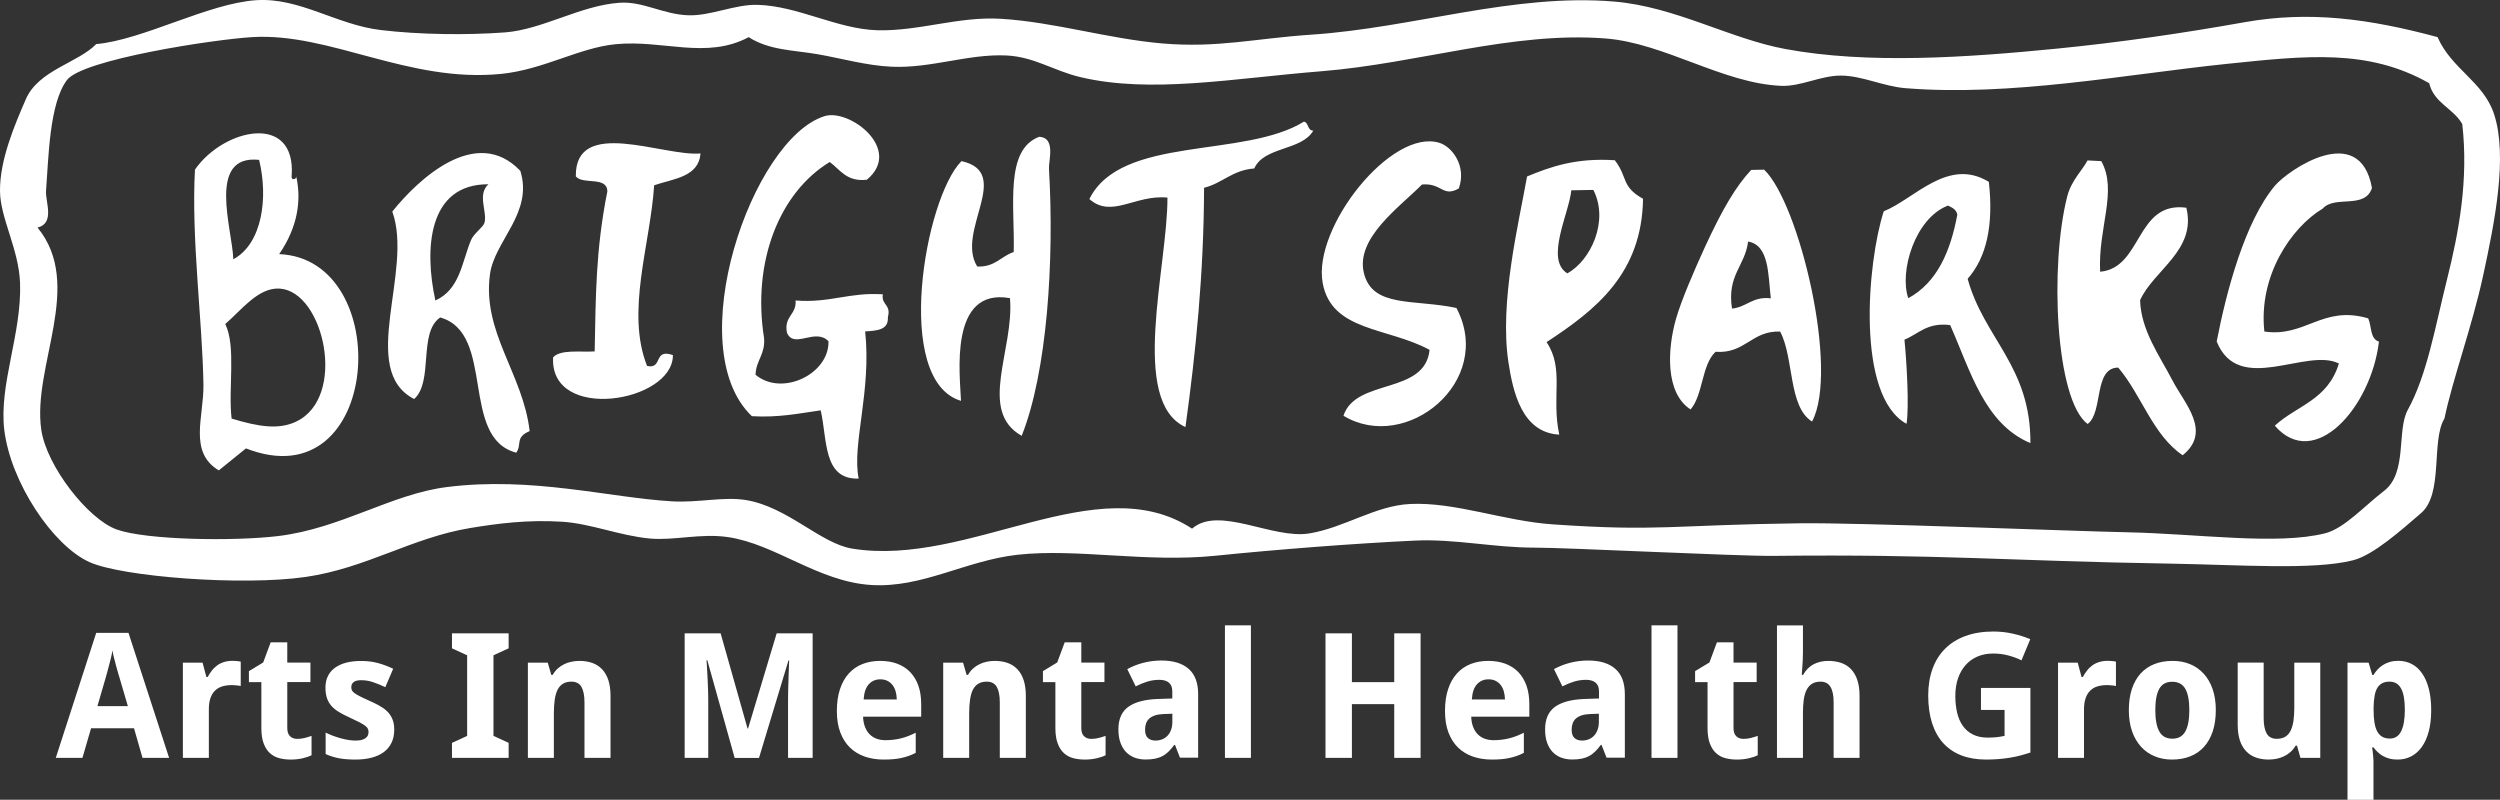
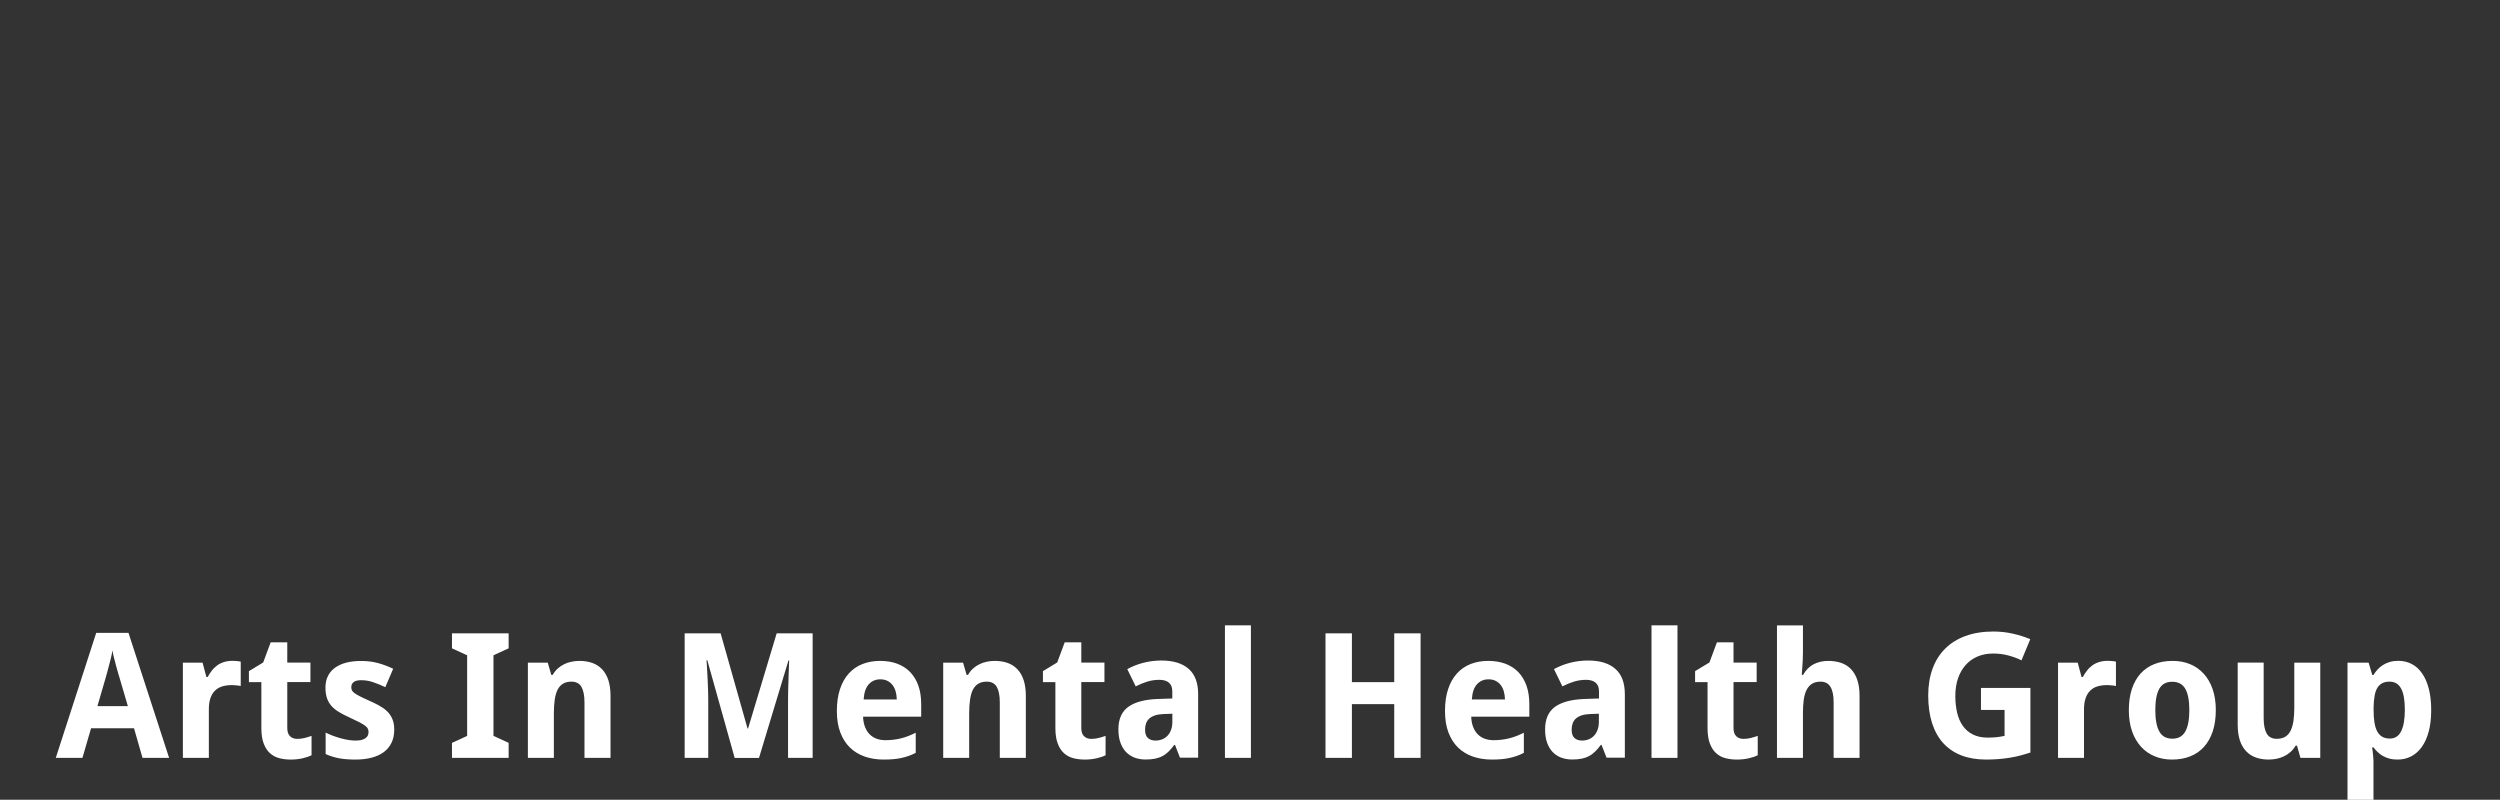
<svg xmlns="http://www.w3.org/2000/svg" width="397.53" height="127.17" viewBox="0 0 397.53 127.17">
  <rect x="0" y="0" width="397.53" height="127.17" fill="#333333" stroke="none" />
-   <path fill-rule="evenodd" clip-rule="evenodd" fill="#fff" d="M387.6 5.9c2.23 5.11 7.3 7.07 8.99 12.26 2.19 6.7.11 17.12-1.73 25.61-1.8 8.3-4.88 16.56-6.16 22.77-2.16 3.53-.12 11.96-3.72 15.05-3.1 2.66-7.56 6.68-10.82 7.5-6.29 1.6-18.16.71-29.22.53-25.64-.42-36.35-1.53-62.87-1.23-5.63.07-32.95-1.32-38.05-1.31-6.55 0-12.68-1.42-19.02-1.12-9.59.45-22.04 1.42-31.75 2.41-11.04 1.12-21.99-1.2-31.43-.16-8.28.92-15.17 5.32-23.3 4.81-8.46-.54-15.22-6.52-22.79-7.62-4.34-.63-8.57.59-12.42.23-4.72-.44-9.37-2.38-13.93-2.67-5.47-.34-10.19.27-14.6 1-9.29 1.53-16.51 6.38-26.17 7.78-10.02 1.46-29.2-.01-34.39-2.36-5.86-2.66-12.5-12.67-13.53-20.95-.9-7.27 2.78-15.3 2.5-23.43-.19-5.35-3.13-10.27-3.19-14.56-.06-4.96 2.3-10.51 4.12-14.69 2.01-4.6 8.32-5.78 11.18-8.74 7.41-.65 17.79-6.48 25.45-6.98 6.9-.45 12.77 3.92 19.82 4.75 6.1.73 13.66.83 19.74.37 5.94-.45 11.96-4.27 18.18-4.71 3.77-.27 6.94 1.87 11 1.99 3.52.11 7.36-1.75 10.93-1.66 6.4.15 12.73 3.86 19.07 4.04 6.63.18 12.93-2.24 19.7-1.82 8.55.53 17 3.18 25.65 3.92 8.8.75 14.73-.8 23.71-1.4 16.2-1.08 32.14-6.61 48.14-5.26 9.71.82 18.34 5.9 27.18 7.54 13.18 2.45 28.92 1.35 43.12-.05 9.95-.98 19.93-2.43 29.88-4.2 10.36-1.85 19.84-.57 30.73 2.36zm-1.33 7.33c-9.72-5.51-19.54-4.38-32.21-3.07-16.18 1.68-34.34 5.22-51.08 3.86-3.53-.29-6.93-2-10.27-2-3.2-.01-6.36 1.76-9.47 1.63-9.22-.37-18.6-6.8-27.91-7.53-14.83-1.16-29.8 3.97-45.21 5.21-14.08 1.13-27.12 3.6-38.34.93-4.29-1.02-7.32-3.23-11.75-3.44-6.07-.28-11.98 2.07-18.24 1.79-3.95-.17-7.96-1.32-11.73-1.98-3.85-.67-7.72-.61-11.01-2.72-6.75 3.59-13.65.38-21.17 1.12-5.83.57-11.42 4.03-18.18 4.72-14.72 1.48-27.22-6.59-39.57-5.85-6.2.37-27.01 3.56-29.48 6.82-2.83 3.73-2.93 12.56-3.33 17.6-.14 1.74 1.47 5.15-1.35 5.87 7.48 9.13-.87 22.01.59 32.14.84 5.8 7.45 14.23 11.98 15.86 4.74 1.7 18.62 1.89 25.6 1.06 10.08-1.2 18.03-6.68 26.9-7.8 13.58-1.72 25.77 1.68 35.85 2.27 4.13.24 8.19-.78 11.69-.21 6.67 1.08 11.87 6.91 16.95 7.73 18.51 3 38.98-13.04 54.02-3.18 4.28-3.72 12.78 1.72 18.65.76 5.59-.92 10.46-4.4 15.99-4.68 7.17-.35 14.96 2.71 22.71 3.24 16.92 1.17 18.87.09 39.3-.17 9.68-.12 41.99 1.21 52.09 1.43 11.31.24 23.83 2.08 31.43.16 3.07-.78 6.2-4.31 9.38-6.75 3.74-2.87 1.98-9.63 3.76-12.86 3.08-5.58 4.39-13.36 6.2-20.57 1.98-7.88 3.47-16.11 2.47-24.89-1.43-2.53-4.5-3.33-5.26-6.5zM44.39 40.41c18.58.74 16.39 39.37-5.28 30.89l-4.32 3.5c-4.86-2.92-2.36-8.5-2.44-13.64-.17-10.35-1.95-23.15-1.35-34.19 4.56-6.58 16.17-9.14 15.37 1.09-.06.71.83.43.73-.01.84 3.7.29 8-2.71 12.36zm-7.29.82c4.61-2.49 5.58-9.81 4.1-15.81-8.36-.89-4.25 11.02-4.1 15.81zm9.97 25.82c8.19-3.85 4.46-20.7-2.58-21.16-3.43-.23-6.14 3.47-8.67 5.63 1.76 3.63.44 10.25 1.01 15.04 4.42 1.34 7.51 1.77 10.24.49zM207.34 19.34c.8.17.52 1.44 1.49 1.43-1.86 3.23-7.83 2.5-9.39 6.02-3.47.25-5.03 2.33-7.98 3.07-.04 13.6-1.3 26.01-2.96 38.05-8.95-4.11-2.85-25.38-2.86-36.49-5.13-.51-8.87 3.37-12.42.23 5.06-10.19 24.62-6.41 34.12-12.31zM231.97 29.96c-2.57 1.48-2.67-.91-5.86-.62-3.56 3.6-10.57 8.51-9.24 14.05 1.34 5.61 7.95 4.14 14.72 5.58 6.16 11.67-8.01 23.17-17.96 17.14 1.95-6.01 12.97-3.29 13.69-10.48-6.68-3.62-15.6-2.9-17-10.65-1.6-8.82 10.96-24.67 18.59-22.26 1.97.61 4.34 3.67 3.06 7.24zM111.39 24.4c-.29 3.75-4.26 4-7.37 5.06-.63 9.54-4.54 20.09-1.13 28.73 2.56.57.96-2.85 4.11-1.72.04 7.52-19.61 10.75-19.05.35 1.18-1.29 4.23-.8 6.61-.94.18-8.52.12-16 2.02-25.47-.06-2.44-3.93-.98-5.02-2.37-.13-9.53 13.94-3.11 19.83-3.64zM165.25 21.75c2.66.13 1.48 3.75 1.55 5.09.86 14.59-.29 32.31-4.34 42.46-7.04-3.96-1.16-13.71-1.86-21.89-9.8-1.75-7.93 12.35-7.79 16.33-10.86-3.22-5.73-32.34.08-38.12 8.27 1.84-.99 11.17 2.5 16.76 2.85.12 3.76-1.64 5.8-2.3.2-7.23-1.48-16.26 4.06-18.33zM256.77 25.48c2.11 2.72.98 4.17 4.49 6.13-.17 11.82-7.4 17.61-15.34 22.79 2.87 4.27.73 8.65 2.02 14.71-5.94-.3-7.37-6.83-8.08-11.5-1.46-9.6 1.63-22.03 2.96-29.55 3.81-1.58 7.83-2.98 13.95-2.58zm-7.54 17.99c3.73-2.06 6.66-8.36 4.13-13.27l-3.5.06c-.37 3.71-4.22 11.02-.63 13.21zM316.25 28.92c.78 6.97-.4 12.05-3.37 15.41 2.59 9.48 10.05 13.9 9.98 26.13-7.32-3.07-9.52-11.47-12.76-18.77-3.69-.45-5 1.4-7.27 2.32.35 3.45.77 10.71.33 13.38-8.09-4.45-6.24-25.73-3.62-33.79 4.93-1.99 10.22-8.64 16.71-4.68zm-12.81 18.5c4.59-2.51 6.7-7.42 7.8-13.3-.17-.82-.83-1.12-1.49-1.43-5.26 2.01-7.78 10.52-6.31 14.73zM288.14 67.03c-3.81-2.35-2.85-10.16-5.08-14.31-4.57-.15-5.52 3.56-10.27 3.22-2.23 2.1-1.96 6.83-3.97 9.17-4.07-2.64-3.68-9.6-2.33-14.36.84-2.96 2.9-7.73 4.61-11.46 2.86-6.19 4.96-9.7 7.36-12.27l2.06-.04c5.58 5.33 11.95 31.91 7.62 40.05zm-12.73-17.96c2.35-.23 3.27-1.98 6.17-1.63-.44-3.88-.27-8.46-3.61-9.03-.49 3.93-3.39 5.32-2.56 10.66zM377.17 29.88c-1.09 3.46-5.9 1.11-7.82 3.28-4.99 2.98-10.26 10.68-9.29 19.56 6.56.96 9.19-4.23 16.51-2.1.57 1.23.26 3.26 1.71 3.7-1.23 10.42-10.24 20.67-16.56 13.37 3.46-3.2 8.43-4.05 10.19-9.89-5.18-2.6-15.94 5.17-19.43-3.5 1.52-7.85 4.46-19.05 9.26-24.77 2.02-2.42 13.48-10.4 15.43.35zM334.13 25.62c2.64 4.76-.55 10.64-.18 17.59 6.76-.61 5.62-11.26 13.7-10.18 1.67 6.75-5.19 9.91-7.35 14.7.15 4.81 3.06 8.76 5.19 12.84 1.87 3.6 6.26 8.05 1.58 11.82-4.78-3.24-6.54-9.59-10.25-13.94-3.95.02-2.35 7.11-4.86 8.97-5.15-3.84-6.05-25.27-3.24-36.21.65-2.54 2.47-4.22 3.22-5.7l2.19.11zM82.74 27.17c2.08 6.66-4.08 11.11-4.82 16.38-1.3 9.29 5.25 15.87 6.3 25-2.38 1.01-1.18 2.12-2.13 3.43-9.02-2.36-3.22-19-12.09-21.5-3.54 2.39-1.02 10.21-4.15 12.97-8.98-4.64-.06-20.34-3.47-29.81 4.08-5.09 13.34-13.84 20.36-6.47zm-13.51 20.61c3.91-1.75 4.21-6.1 5.67-9.61.44-1.06 1.95-2.04 2.14-2.75.47-1.79-1.19-4.45.62-6.12-9.65-.04-10.21 10.36-8.43 18.48zM137.84 28.58c-3.22.36-4.22-1.58-5.9-2.82-7.99 4.84-12.36 15.84-10.45 27.96.24 2.63-1.28 3.55-1.35 5.87 4.19 3.52 11.74-.11 11.6-5.33-2.12-2.19-5.46 1.29-6.6-1.34-.53-2.66 1.53-2.83 1.37-5.14 5.42.44 8.54-1.34 13.87-.98-.27 1.76 1.36 1.56.8 3.64.14 2.05-1.75 2.14-3.61 2.26 1.03 9.48-2.14 18.04-1.03 23.4-5.71.21-4.97-6.26-6.04-10.85-3.46.49-6.72 1.18-10.94.93-11.46-10.91 0-44.1 11.55-47.71 4-1.25 12.53 5.3 6.73 10.11z" />
  <g fill="#fff">
    <path d="M22.66 120.51l-1.35-4.71h-6.83l-1.37 4.71h-4.24l6.43-19.88h5.13l6.46 19.88h-4.23zm-2.33-8.23l-1.27-4.33c-.05-.16-.14-.43-.24-.8l-.35-1.23c-.12-.45-.24-.9-.35-1.35-.11-.45-.19-.83-.23-1.15l-.14.7-.2.86-.24.92-.23.87-.2.72-.13.46-1.26 4.33h4.84zM36.96 105.08l.36.01.38.03.34.04.24.05v3.87l-.3-.05-.4-.05-.41-.03-.34-.01c-.53 0-1.02.07-1.47.2-.45.13-.83.35-1.15.66-.32.3-.57.7-.74 1.19-.18.49-.26 1.1-.26 1.81v7.71h-4.13v-15.14h3.13l.61 2.28h.2c.22-.39.45-.74.7-1.06s.54-.58.85-.81c.31-.22.66-.39 1.06-.51.38-.12.83-.19 1.33-.19zM47.26 117.49c.41 0 .79-.04 1.16-.14.37-.09.74-.2 1.12-.34v3.08c-.39.2-.87.36-1.44.49s-1.2.2-1.88.2c-.66 0-1.27-.08-1.84-.23-.57-.15-1.06-.42-1.48-.81-.42-.38-.74-.9-.98-1.54s-.36-1.46-.36-2.43v-7.3h-1.98v-1.75l2.27-1.38 1.19-3.2h2.64v3.22h3.68v3.1h-3.68v7.3c0 .59.15 1.02.43 1.3.3.29.68.43 1.15.43zM62.69 116.01c0 .79-.14 1.49-.43 2.09-.29.6-.7 1.09-1.23 1.49-.53.4-1.18.69-1.94.89-.76.2-1.61.3-2.55.3-.5 0-.96-.02-1.38-.05-.42-.03-.83-.08-1.21-.15-.38-.07-.74-.16-1.1-.27-.35-.11-.71-.24-1.07-.41v-3.41c.38.19.78.36 1.2.52.42.15.84.29 1.25.4.42.11.82.2 1.21.26s.76.09 1.09.09c.37 0 .69-.03.95-.1s.48-.16.64-.28c.17-.12.29-.27.37-.43.08-.17.11-.35.11-.53 0-.19-.03-.36-.09-.51-.06-.15-.19-.31-.4-.47-.21-.17-.51-.36-.91-.57-.4-.21-.94-.47-1.62-.78-.66-.3-1.23-.59-1.71-.89-.48-.29-.88-.62-1.19-.98s-.54-.77-.7-1.24c-.15-.46-.23-1.02-.23-1.66 0-.7.14-1.32.41-1.85.27-.53.65-.97 1.15-1.32.5-.35 1.09-.62 1.79-.79.7-.18 1.48-.26 2.34-.26.9 0 1.76.1 2.57.31.81.21 1.65.52 2.51.93l-1.25 2.93c-.69-.33-1.34-.59-1.96-.8-.62-.21-1.25-.31-1.87-.31-.56 0-.96.1-1.21.3-.25.2-.37.47-.37.81 0 .18.03.34.09.48.06.14.19.29.38.43.19.15.46.31.8.49s.79.39 1.34.64c.64.28 1.22.56 1.73.83.51.28.96.59 1.33.94.37.35.65.76.85 1.23.21.47.31 1.04.31 1.7zM80.88 120.51h-9.01v-2.38l2.41-1.11v-12.82l-2.41-1.11v-2.38h9.01v2.38l-2.41 1.11v12.81l2.41 1.11v2.39zM97.07 120.51h-4.13v-8.84c0-1.09-.17-1.91-.49-2.46-.33-.55-.86-.82-1.58-.82-.54 0-.99.11-1.35.33-.36.22-.65.54-.86.96-.21.42-.36.95-.45 1.57-.09.62-.14 1.34-.14 2.14v7.12h-4.13v-15.14h3.16l.56 1.94h.23c.22-.39.48-.72.79-1 .31-.28.65-.51 1.02-.69.37-.18.76-.32 1.18-.4.42-.09.84-.13 1.27-.13.74 0 1.41.11 2.02.32.6.21 1.12.54 1.56 1 .43.45.77 1.03 1 1.73.23.7.35 1.54.35 2.51v9.86zM116.82 120.51l-4.35-15.53h-.12c.05.83.1 1.63.14 2.41l.05 1.03.04 1.04.03.99.01.85v9.21h-3.75v-19.8h5.72l4.28 15.14h.08l4.55-15.14h5.72v19.8h-3.91v-9.37l.01-.8c0-.3.01-.61.02-.95l.03-1.01.03-1c.04-.76.07-1.55.09-2.37h-.11l-4.69 15.51h-3.87zM140.51 120.78c-1.08 0-2.08-.16-2.99-.47-.91-.32-1.7-.79-2.36-1.43s-1.17-1.44-1.54-2.41c-.37-.97-.55-2.11-.55-3.42 0-1.33.17-2.49.5-3.48.33-.99.8-1.82 1.4-2.48.6-.67 1.32-1.16 2.17-1.5.84-.33 1.78-.5 2.81-.5 1 0 1.91.15 2.72.45s1.49.75 2.06 1.33c.56.59 1 1.31 1.3 2.16.3.85.45 1.83.45 2.93v2h-9.24c.02.58.11 1.1.28 1.56.17.46.4.86.7 1.18.3.32.67.57 1.1.74.43.17.92.26 1.47.26.46 0 .9-.03 1.31-.08.41-.05.81-.12 1.2-.22.39-.1.77-.22 1.15-.37.38-.15.77-.32 1.16-.52v3.2c-.36.19-.72.35-1.09.48-.37.13-.75.24-1.16.33-.41.09-.84.16-1.31.2-.47.04-.98.06-1.54.06zm-.53-12.76c-.73 0-1.34.26-1.82.77-.48.52-.76 1.32-.83 2.43h5.27c-.01-.46-.07-.89-.18-1.27-.11-.39-.27-.72-.49-1.01s-.49-.51-.81-.67c-.33-.17-.71-.25-1.14-.25zM163.11 120.51h-4.13v-8.84c0-1.09-.17-1.91-.49-2.46-.33-.55-.86-.82-1.58-.82-.54 0-.99.11-1.35.33s-.65.54-.86.96c-.21.42-.36.95-.45 1.57-.09.62-.14 1.34-.14 2.14v7.12h-4.13v-15.14h3.16l.56 1.94h.23c.22-.39.48-.72.79-1 .31-.28.65-.51 1.02-.69.37-.18.76-.32 1.18-.4.42-.09.84-.13 1.27-.13.74 0 1.41.11 2.02.32.6.21 1.12.54 1.56 1 .43.45.77 1.03 1 1.73.23.7.35 1.54.35 2.51v9.86zM173.52 117.49c.41 0 .79-.04 1.16-.14.37-.09.74-.2 1.12-.34v3.08c-.39.2-.87.36-1.44.49s-1.2.2-1.88.2c-.66 0-1.27-.08-1.84-.23-.57-.15-1.06-.42-1.48-.81-.42-.38-.74-.9-.98-1.54-.24-.65-.36-1.46-.36-2.43v-7.3h-1.98v-1.75l2.27-1.38 1.19-3.2h2.64v3.22h3.68v3.1h-3.68v7.3c0 .59.14 1.02.43 1.3.3.29.68.43 1.15.43zM187.64 120.51l-.8-2.06h-.12c-.3.41-.6.76-.89 1.05s-.62.54-.98.72c-.35.19-.75.33-1.19.42-.44.09-.95.13-1.52.13-.61 0-1.18-.1-1.71-.29-.52-.2-.98-.49-1.36-.88-.38-.39-.68-.89-.9-1.49s-.33-1.31-.33-2.13c0-1.61.51-2.79 1.54-3.56 1.03-.76 2.57-1.18 4.62-1.27l2.41-.08v-1.14c0-.62-.18-1.08-.54-1.38-.36-.3-.87-.45-1.52-.45s-1.28.09-1.9.28c-.62.19-1.24.44-1.86.76l-1.34-2.74c.76-.42 1.6-.76 2.52-1 .92-.24 1.89-.37 2.9-.37 1.89 0 3.33.44 4.34 1.33 1.01.88 1.51 2.23 1.51 4.03v10.09h-2.88zm-1.22-7.02l-1.37.05c-.55.02-1.02.09-1.4.22-.38.13-.68.3-.91.51-.23.21-.4.47-.5.76-.1.29-.16.62-.16.98 0 .63.15 1.08.46 1.35.31.27.71.4 1.21.4.38 0 .73-.07 1.06-.2.33-.13.61-.33.85-.58.24-.26.43-.57.56-.95.14-.37.2-.8.2-1.29v-1.25zM198.91 120.51h-4.13v-21.07h4.13v21.07zM225.89 120.51h-4.19v-8.54h-6.73v8.54h-4.2v-19.8h4.2v7.76h6.73v-7.76h4.19v19.8zM237.21 120.78c-1.08 0-2.08-.16-2.99-.47-.91-.32-1.7-.79-2.36-1.43-.66-.64-1.17-1.44-1.54-2.41-.37-.97-.55-2.11-.55-3.42 0-1.33.17-2.49.5-3.48.33-.99.8-1.82 1.4-2.48.6-.67 1.32-1.16 2.17-1.5.84-.33 1.78-.5 2.81-.5 1 0 1.91.15 2.72.45.81.3 1.49.75 2.06 1.33.56.59 1 1.31 1.3 2.16.3.85.45 1.83.45 2.93v2h-9.24c.02.58.11 1.1.28 1.56.17.46.4.86.7 1.18.3.32.67.57 1.1.74s.92.26 1.47.26c.46 0 .9-.03 1.31-.08s.81-.12 1.2-.22c.39-.1.77-.22 1.15-.37.38-.15.77-.32 1.16-.52v3.2c-.36.19-.72.35-1.09.48-.37.13-.75.24-1.16.33s-.84.16-1.31.2c-.46.04-.98.06-1.54.06zm-.52-12.76c-.73 0-1.34.26-1.82.77-.48.52-.76 1.32-.83 2.43h5.27c-.01-.46-.07-.89-.18-1.27-.11-.39-.27-.72-.49-1.01s-.49-.51-.81-.67c-.33-.17-.71-.25-1.14-.25zM255.47 120.51l-.8-2.06h-.12c-.3.41-.6.76-.9 1.05-.3.29-.62.54-.97.72-.35.19-.75.33-1.18.42-.44.09-.95.13-1.52.13-.61 0-1.18-.1-1.71-.29-.53-.2-.98-.49-1.36-.88-.38-.39-.68-.89-.9-1.49s-.32-1.31-.32-2.13c0-1.61.51-2.79 1.54-3.56 1.03-.76 2.57-1.18 4.62-1.27l2.41-.08v-1.14c0-.62-.18-1.08-.54-1.38-.36-.3-.87-.45-1.52-.45s-1.28.09-1.9.28c-.62.19-1.24.44-1.86.76l-1.34-2.74c.76-.42 1.6-.76 2.52-1 .92-.24 1.89-.37 2.9-.37 1.89 0 3.33.44 4.34 1.33 1.01.88 1.51 2.23 1.51 4.03v10.09h-2.9zm-1.22-7.02l-1.37.05c-.55.02-1.02.09-1.4.22-.38.13-.68.3-.91.51-.23.21-.4.47-.5.76-.1.29-.16.62-.16.98 0 .63.15 1.08.46 1.35.31.27.71.4 1.2.4.38 0 .73-.07 1.06-.2s.61-.33.85-.58c.24-.26.42-.57.56-.95.14-.37.2-.8.2-1.29v-1.25zM266.74 120.51h-4.13v-21.07h4.13v21.07zM277.22 117.49c.41 0 .79-.04 1.16-.14.37-.09.74-.2 1.12-.34v3.08c-.39.2-.87.36-1.44.49s-1.2.2-1.88.2c-.66 0-1.27-.08-1.84-.23-.57-.15-1.06-.42-1.48-.81-.42-.38-.74-.9-.98-1.54-.24-.65-.36-1.46-.36-2.43v-7.3h-1.98v-1.75l2.28-1.38 1.19-3.2h2.64v3.22h3.68v3.1h-3.68v7.3c0 .59.14 1.02.43 1.3.29.29.67.43 1.14.43zM295.7 120.51h-4.13v-8.84c0-1.09-.17-1.91-.51-2.46-.34-.55-.86-.82-1.57-.82-.53 0-.98.11-1.34.33-.36.22-.65.54-.87.96-.22.42-.37.95-.46 1.57s-.13 1.34-.13 2.14v7.12h-4.13v-21.07h4.13v4.29c0 .38-.01.78-.03 1.2-.02.42-.04.81-.07 1.16-.04.42-.07.82-.09 1.22h.22c.44-.79 1.01-1.35 1.69-1.7.69-.35 1.46-.52 2.33-.52.75 0 1.43.11 2.04.32.61.21 1.13.54 1.56 1 .43.45.77 1.03 1 1.73.24.7.35 1.54.35 2.51v9.86zM315 109.39h7.86v10.27c-.52.17-1.05.33-1.58.47-.53.14-1.08.26-1.66.35-.57.1-1.17.17-1.8.22-.63.05-1.29.08-2 .08-1.48 0-2.79-.22-3.93-.66-1.14-.44-2.1-1.09-2.89-1.95-.78-.86-1.37-1.93-1.78-3.2-.41-1.27-.61-2.73-.61-4.4 0-1.55.23-2.96.68-4.21.45-1.25 1.12-2.32 2-3.2.88-.88 1.96-1.56 3.25-2.03s2.76-.71 4.42-.71c1.06 0 2.09.11 3.1.34s1.94.52 2.78.88l-1.4 3.36c-.61-.31-1.31-.56-2.08-.77-.77-.21-1.58-.31-2.43-.31-.92 0-1.75.16-2.49.48-.74.32-1.37.77-1.89 1.36-.52.59-.93 1.3-1.21 2.13-.28.83-.42 1.76-.42 2.78 0 .97.1 1.87.29 2.67.19.81.5 1.51.91 2.09.42.59.95 1.04 1.61 1.37.66.33 1.44.49 2.35.49.6 0 1.1-.03 1.51-.08.41-.05.8-.12 1.16-.19v-4.13h-3.75v-3.5zM335.14 105.08l.36.01c.13 0 .26.01.38.03l.34.04.24.05v3.87l-.3-.05-.4-.05-.41-.03-.34-.01c-.53 0-1.02.07-1.47.2-.45.13-.83.35-1.15.66-.32.3-.57.7-.74 1.19-.18.49-.27 1.1-.27 1.81v7.71h-4.13v-15.14h3.13l.61 2.28h.2c.22-.39.45-.74.7-1.06.25-.32.54-.58.85-.81.31-.22.66-.39 1.06-.51.38-.12.83-.19 1.34-.19zM352.34 112.91c0 1.27-.16 2.38-.48 3.36-.32.97-.78 1.8-1.38 2.47-.6.67-1.33 1.18-2.19 1.52-.86.35-1.83.52-2.91.52-1 0-1.92-.17-2.76-.52-.84-.35-1.56-.85-2.17-1.52-.61-.67-1.09-1.49-1.43-2.47-.34-.98-.51-2.09-.51-3.36 0-1.25.16-2.37.48-3.34.32-.97.78-1.79 1.38-2.46.6-.66 1.33-1.17 2.19-1.51.86-.34 1.83-.51 2.91-.51 1 0 1.92.17 2.76.51.84.34 1.56.85 2.17 1.51.61.66 1.09 1.48 1.43 2.46.34.97.51 2.09.51 3.34zm-9.62 0c0 1.51.21 2.64.64 3.41.42.76 1.12 1.14 2.07 1.14.95 0 1.63-.38 2.06-1.15s.64-1.9.64-3.4c0-1.51-.21-2.63-.64-3.38s-1.12-1.12-2.09-1.12c-.95 0-1.63.37-2.05 1.12-.42.75-.63 1.87-.63 3.38zM365.8 120.51l-.55-1.94h-.22c-.23.39-.5.72-.81 1-.31.28-.65.5-1.02.68-.37.18-.76.31-1.18.4-.42.08-.84.13-1.27.13-.74 0-1.41-.11-2.02-.32-.61-.21-1.12-.54-1.56-1-.43-.45-.77-1.02-1-1.72-.23-.7-.35-1.53-.35-2.51v-9.87h4.13v8.84c0 1.09.17 1.91.49 2.46.33.55.86.82 1.58.82.54 0 .99-.11 1.35-.32.36-.22.65-.54.86-.96.21-.42.36-.95.46-1.57.09-.62.13-1.34.13-2.14v-7.12h4.13v15.14h-3.15zM381.25 120.78c-.5 0-.94-.05-1.33-.16-.39-.11-.74-.25-1.05-.43-.31-.18-.58-.39-.81-.62-.24-.23-.45-.47-.64-.72h-.22l.11.89c.03.24.05.48.07.73.02.25.03.44.03.57v6.14h-4.13v-21.81h3.36l.58 1.96h.19c.19-.31.4-.6.65-.87.24-.27.53-.51.85-.71.32-.2.68-.37 1.09-.49.41-.12.86-.18 1.35-.18.79 0 1.5.17 2.14.5.64.33 1.19.83 1.65 1.49.46.66.82 1.48 1.07 2.45.25.98.38 2.1.38 3.38 0 1.29-.13 2.43-.39 3.41s-.63 1.8-1.1 2.46c-.47.66-1.04 1.16-1.69 1.5-.65.34-1.37.51-2.16.51zm-1.28-12.39c-.46 0-.85.08-1.17.25-.32.17-.58.42-.78.75-.2.33-.34.76-.43 1.27-.09.51-.15 1.1-.16 1.78v.45c0 .73.04 1.38.13 1.95.09.57.23 1.04.43 1.43.2.38.46.67.79.87s.74.3 1.23.3c.82 0 1.42-.39 1.81-1.17.38-.78.58-1.92.58-3.41 0-1.49-.19-2.61-.58-3.35-.4-.75-1.01-1.12-1.85-1.12z" />
  </g>
</svg>